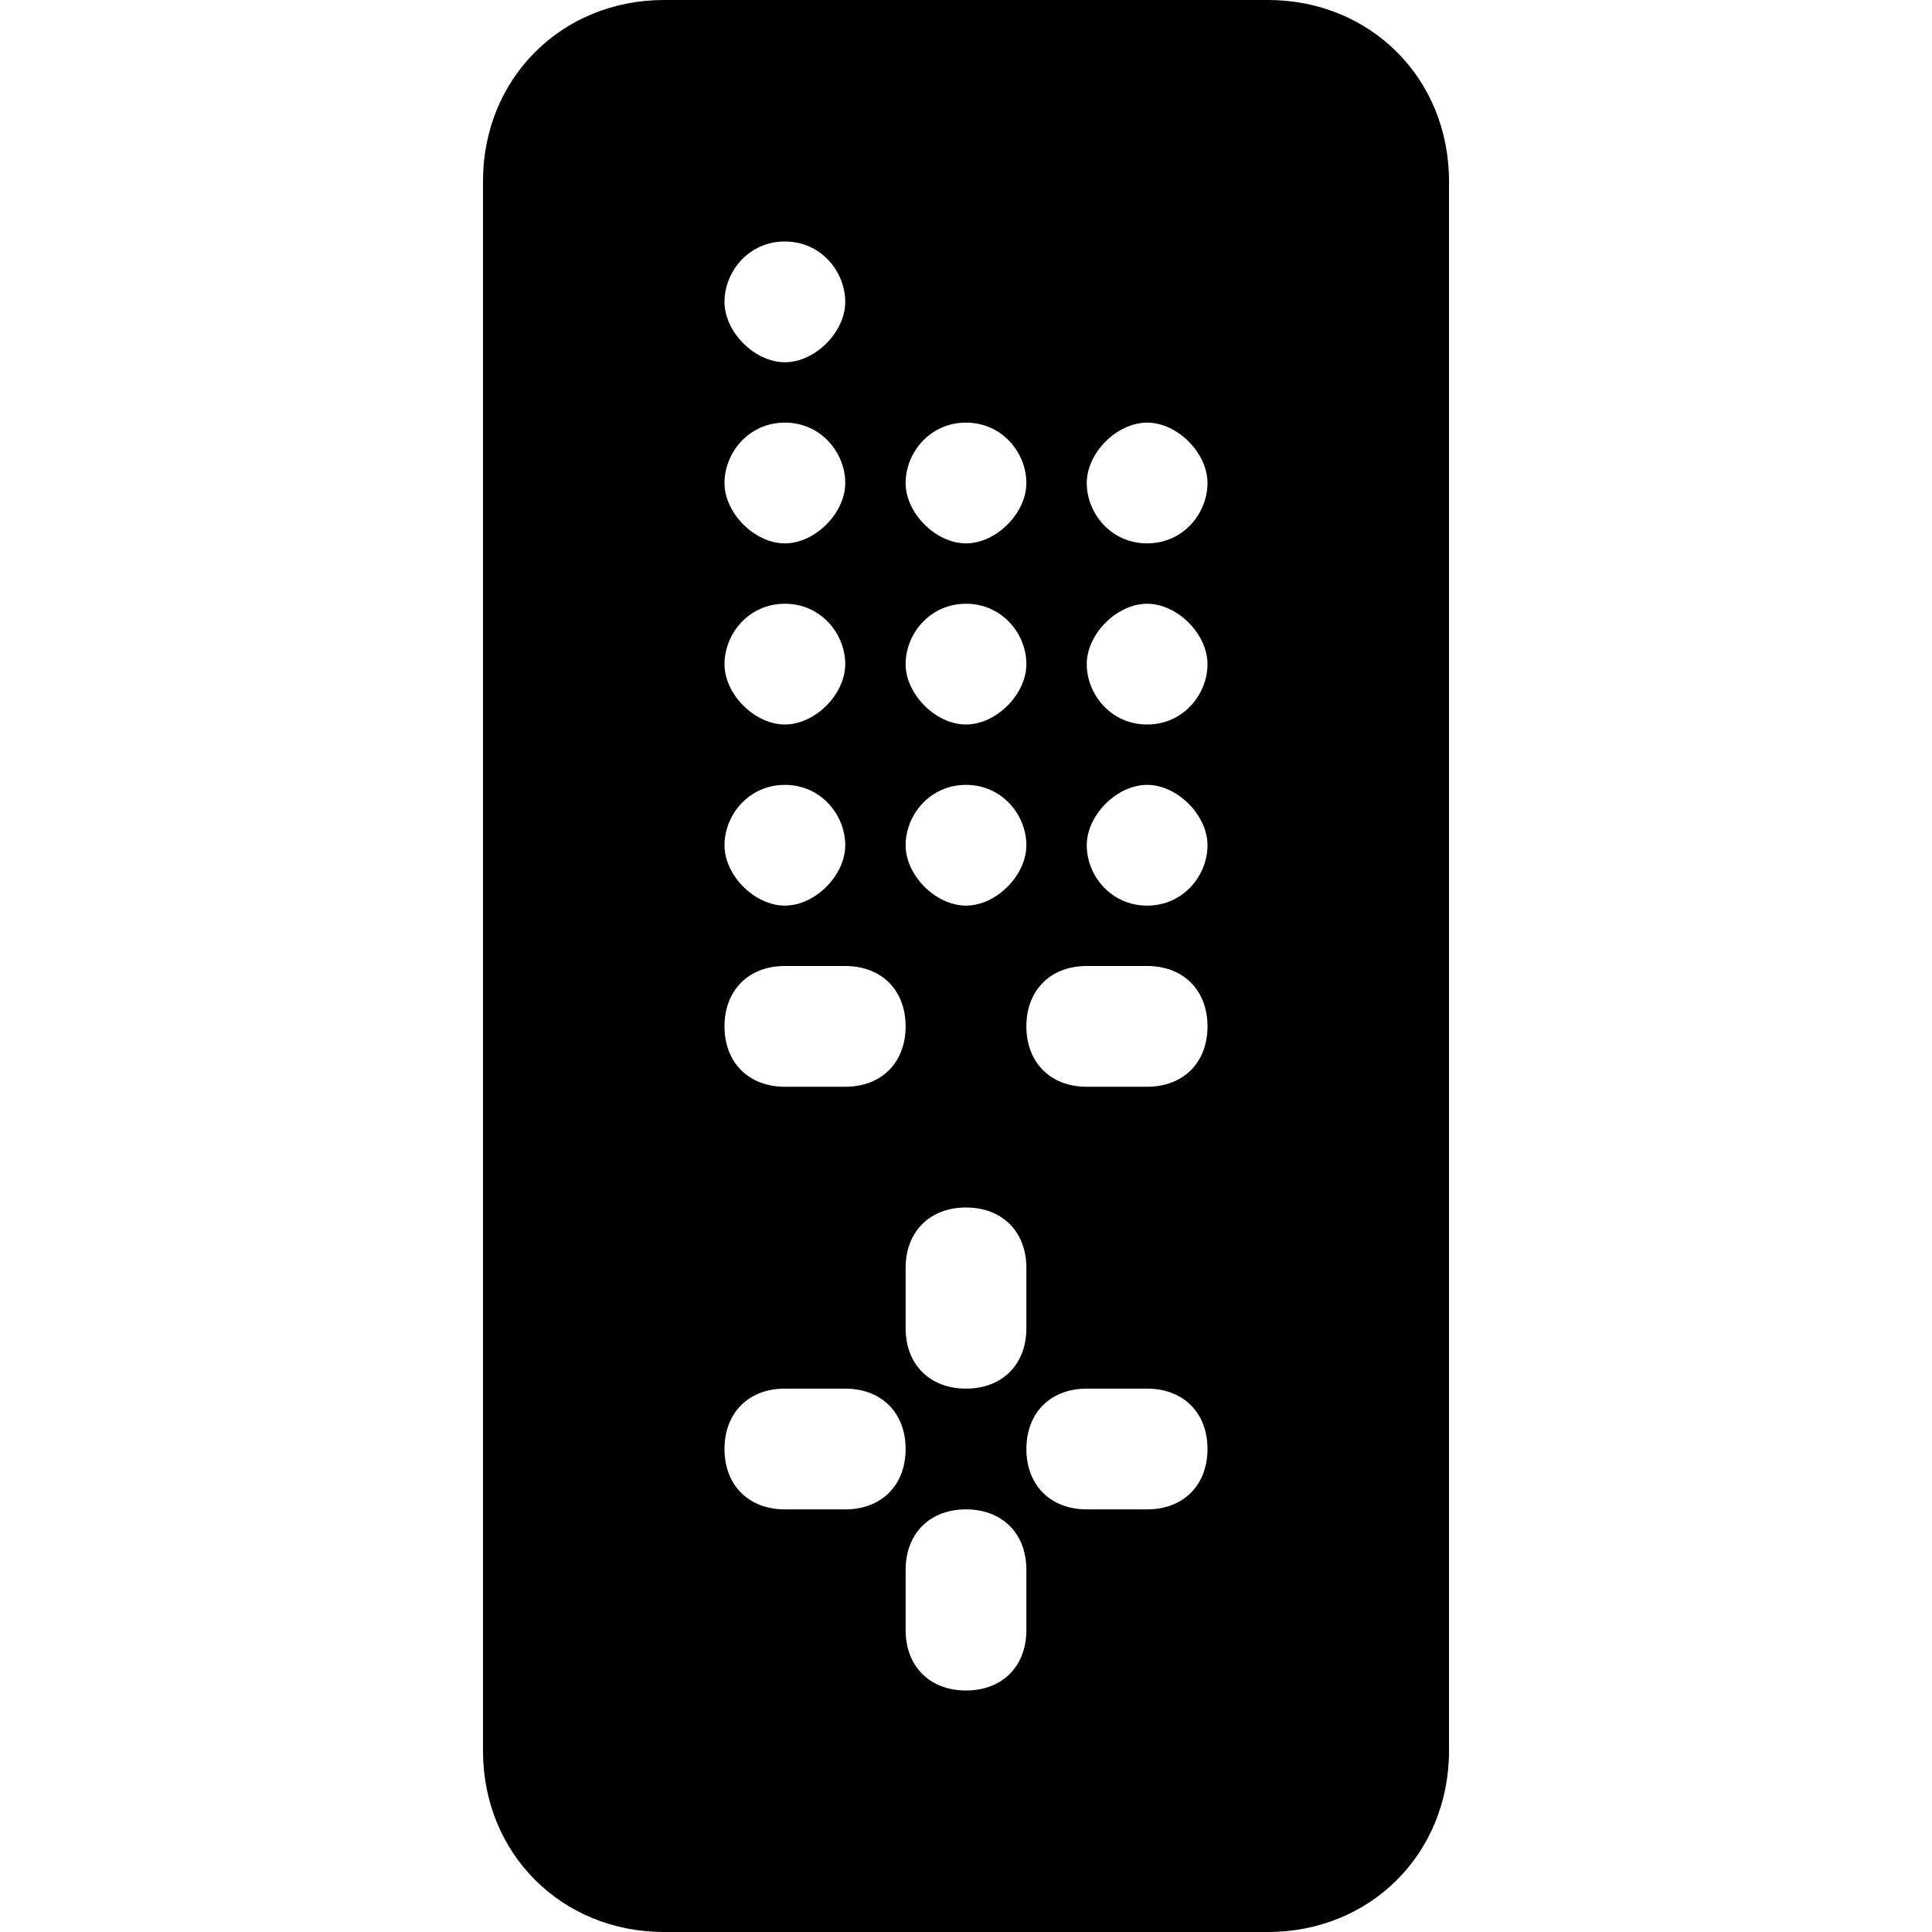
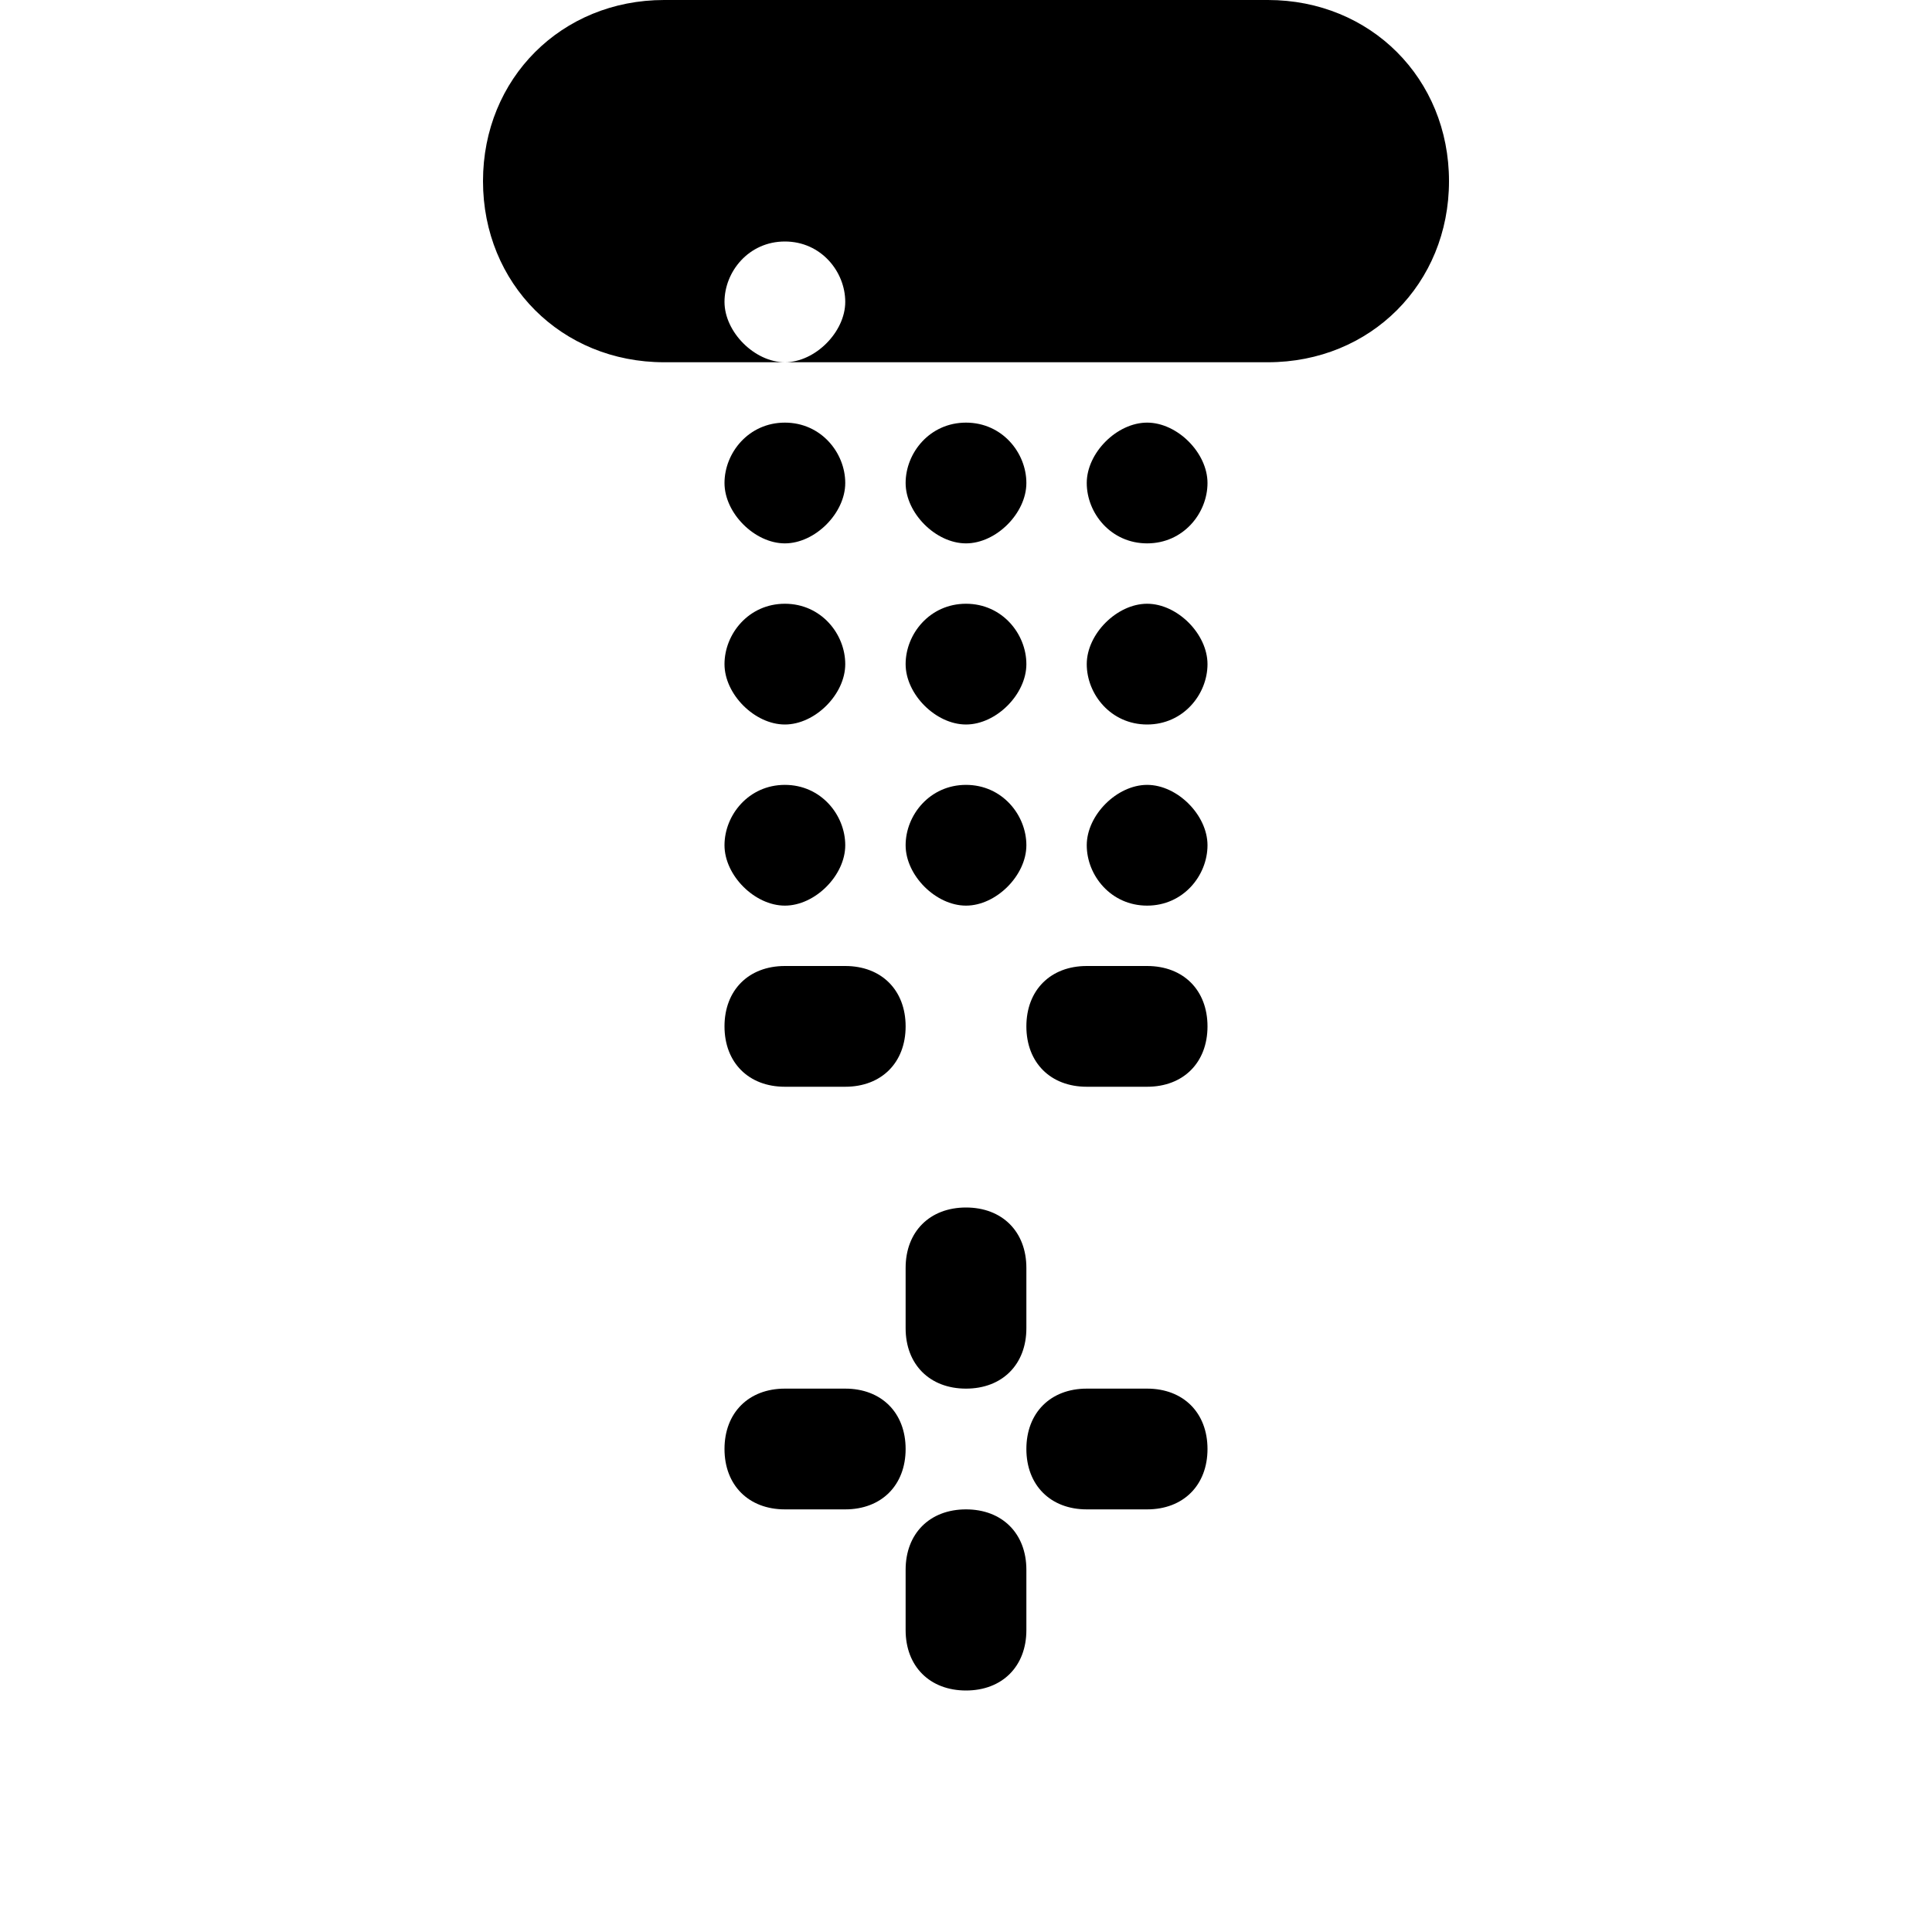
<svg xmlns="http://www.w3.org/2000/svg" fill="#000000" height="800px" width="800px" version="1.1" id="Icons" viewBox="0 0 32 32" xml:space="preserve">
-   <path d="M21,0H11C9.3,0,8,1.3,8,3v26c0,1.7,1.3,3,3,3h10c1.7,0,3-1.3,3-3V3C24,1.3,22.7,0,21,0z M16,7c0.6,0,1,0.5,1,1s-0.5,1-1,1  s-1-0.5-1-1S15.4,7,16,7z M16,10c0.6,0,1,0.5,1,1s-0.5,1-1,1s-1-0.5-1-1S15.4,10,16,10z M16,13c0.6,0,1,0.5,1,1s-0.5,1-1,1  s-1-0.5-1-1S15.4,13,16,13z M17,21v1c0,0.6-0.4,1-1,1s-1-0.4-1-1v-1c0-0.6,0.4-1,1-1S17,20.4,17,21z M15,17c0,0.6-0.4,1-1,1h-1  c-0.6,0-1-0.4-1-1s0.4-1,1-1h1C14.6,16,15,16.4,15,17z M13,4c0.6,0,1,0.5,1,1s-0.5,1-1,1s-1-0.5-1-1S12.4,4,13,4z M13,7  c0.6,0,1,0.5,1,1s-0.5,1-1,1s-1-0.5-1-1S12.4,7,13,7z M13,10c0.6,0,1,0.5,1,1s-0.5,1-1,1s-1-0.5-1-1S12.4,10,13,10z M13,13  c0.6,0,1,0.5,1,1s-0.5,1-1,1s-1-0.5-1-1S12.4,13,13,13z M14,25h-1c-0.6,0-1-0.4-1-1s0.4-1,1-1h1c0.6,0,1,0.4,1,1S14.6,25,14,25z   M17,27c0,0.6-0.4,1-1,1s-1-0.4-1-1v-1c0-0.6,0.4-1,1-1s1,0.4,1,1V27z M19,25h-1c-0.6,0-1-0.4-1-1s0.4-1,1-1h1c0.6,0,1,0.4,1,1  S19.6,25,19,25z M19,18h-1c-0.6,0-1-0.4-1-1s0.4-1,1-1h1c0.6,0,1,0.4,1,1S19.6,18,19,18z M19,15c-0.6,0-1-0.5-1-1s0.5-1,1-1  s1,0.5,1,1S19.6,15,19,15z M19,12c-0.6,0-1-0.5-1-1s0.5-1,1-1s1,0.5,1,1S19.6,12,19,12z M19,9c-0.6,0-1-0.5-1-1s0.5-1,1-1s1,0.5,1,1  S19.6,9,19,9z" />
+   <path d="M21,0H11C9.3,0,8,1.3,8,3c0,1.7,1.3,3,3,3h10c1.7,0,3-1.3,3-3V3C24,1.3,22.7,0,21,0z M16,7c0.6,0,1,0.5,1,1s-0.5,1-1,1  s-1-0.5-1-1S15.4,7,16,7z M16,10c0.6,0,1,0.5,1,1s-0.5,1-1,1s-1-0.5-1-1S15.4,10,16,10z M16,13c0.6,0,1,0.5,1,1s-0.5,1-1,1  s-1-0.5-1-1S15.4,13,16,13z M17,21v1c0,0.6-0.4,1-1,1s-1-0.4-1-1v-1c0-0.6,0.4-1,1-1S17,20.4,17,21z M15,17c0,0.6-0.4,1-1,1h-1  c-0.6,0-1-0.4-1-1s0.4-1,1-1h1C14.6,16,15,16.4,15,17z M13,4c0.6,0,1,0.5,1,1s-0.5,1-1,1s-1-0.5-1-1S12.4,4,13,4z M13,7  c0.6,0,1,0.5,1,1s-0.5,1-1,1s-1-0.5-1-1S12.4,7,13,7z M13,10c0.6,0,1,0.5,1,1s-0.5,1-1,1s-1-0.5-1-1S12.4,10,13,10z M13,13  c0.6,0,1,0.5,1,1s-0.5,1-1,1s-1-0.5-1-1S12.4,13,13,13z M14,25h-1c-0.6,0-1-0.4-1-1s0.4-1,1-1h1c0.6,0,1,0.4,1,1S14.6,25,14,25z   M17,27c0,0.6-0.4,1-1,1s-1-0.4-1-1v-1c0-0.6,0.4-1,1-1s1,0.4,1,1V27z M19,25h-1c-0.6,0-1-0.4-1-1s0.4-1,1-1h1c0.6,0,1,0.4,1,1  S19.6,25,19,25z M19,18h-1c-0.6,0-1-0.4-1-1s0.4-1,1-1h1c0.6,0,1,0.4,1,1S19.6,18,19,18z M19,15c-0.6,0-1-0.5-1-1s0.5-1,1-1  s1,0.5,1,1S19.6,15,19,15z M19,12c-0.6,0-1-0.5-1-1s0.5-1,1-1s1,0.5,1,1S19.6,12,19,12z M19,9c-0.6,0-1-0.5-1-1s0.5-1,1-1s1,0.5,1,1  S19.6,9,19,9z" />
</svg>